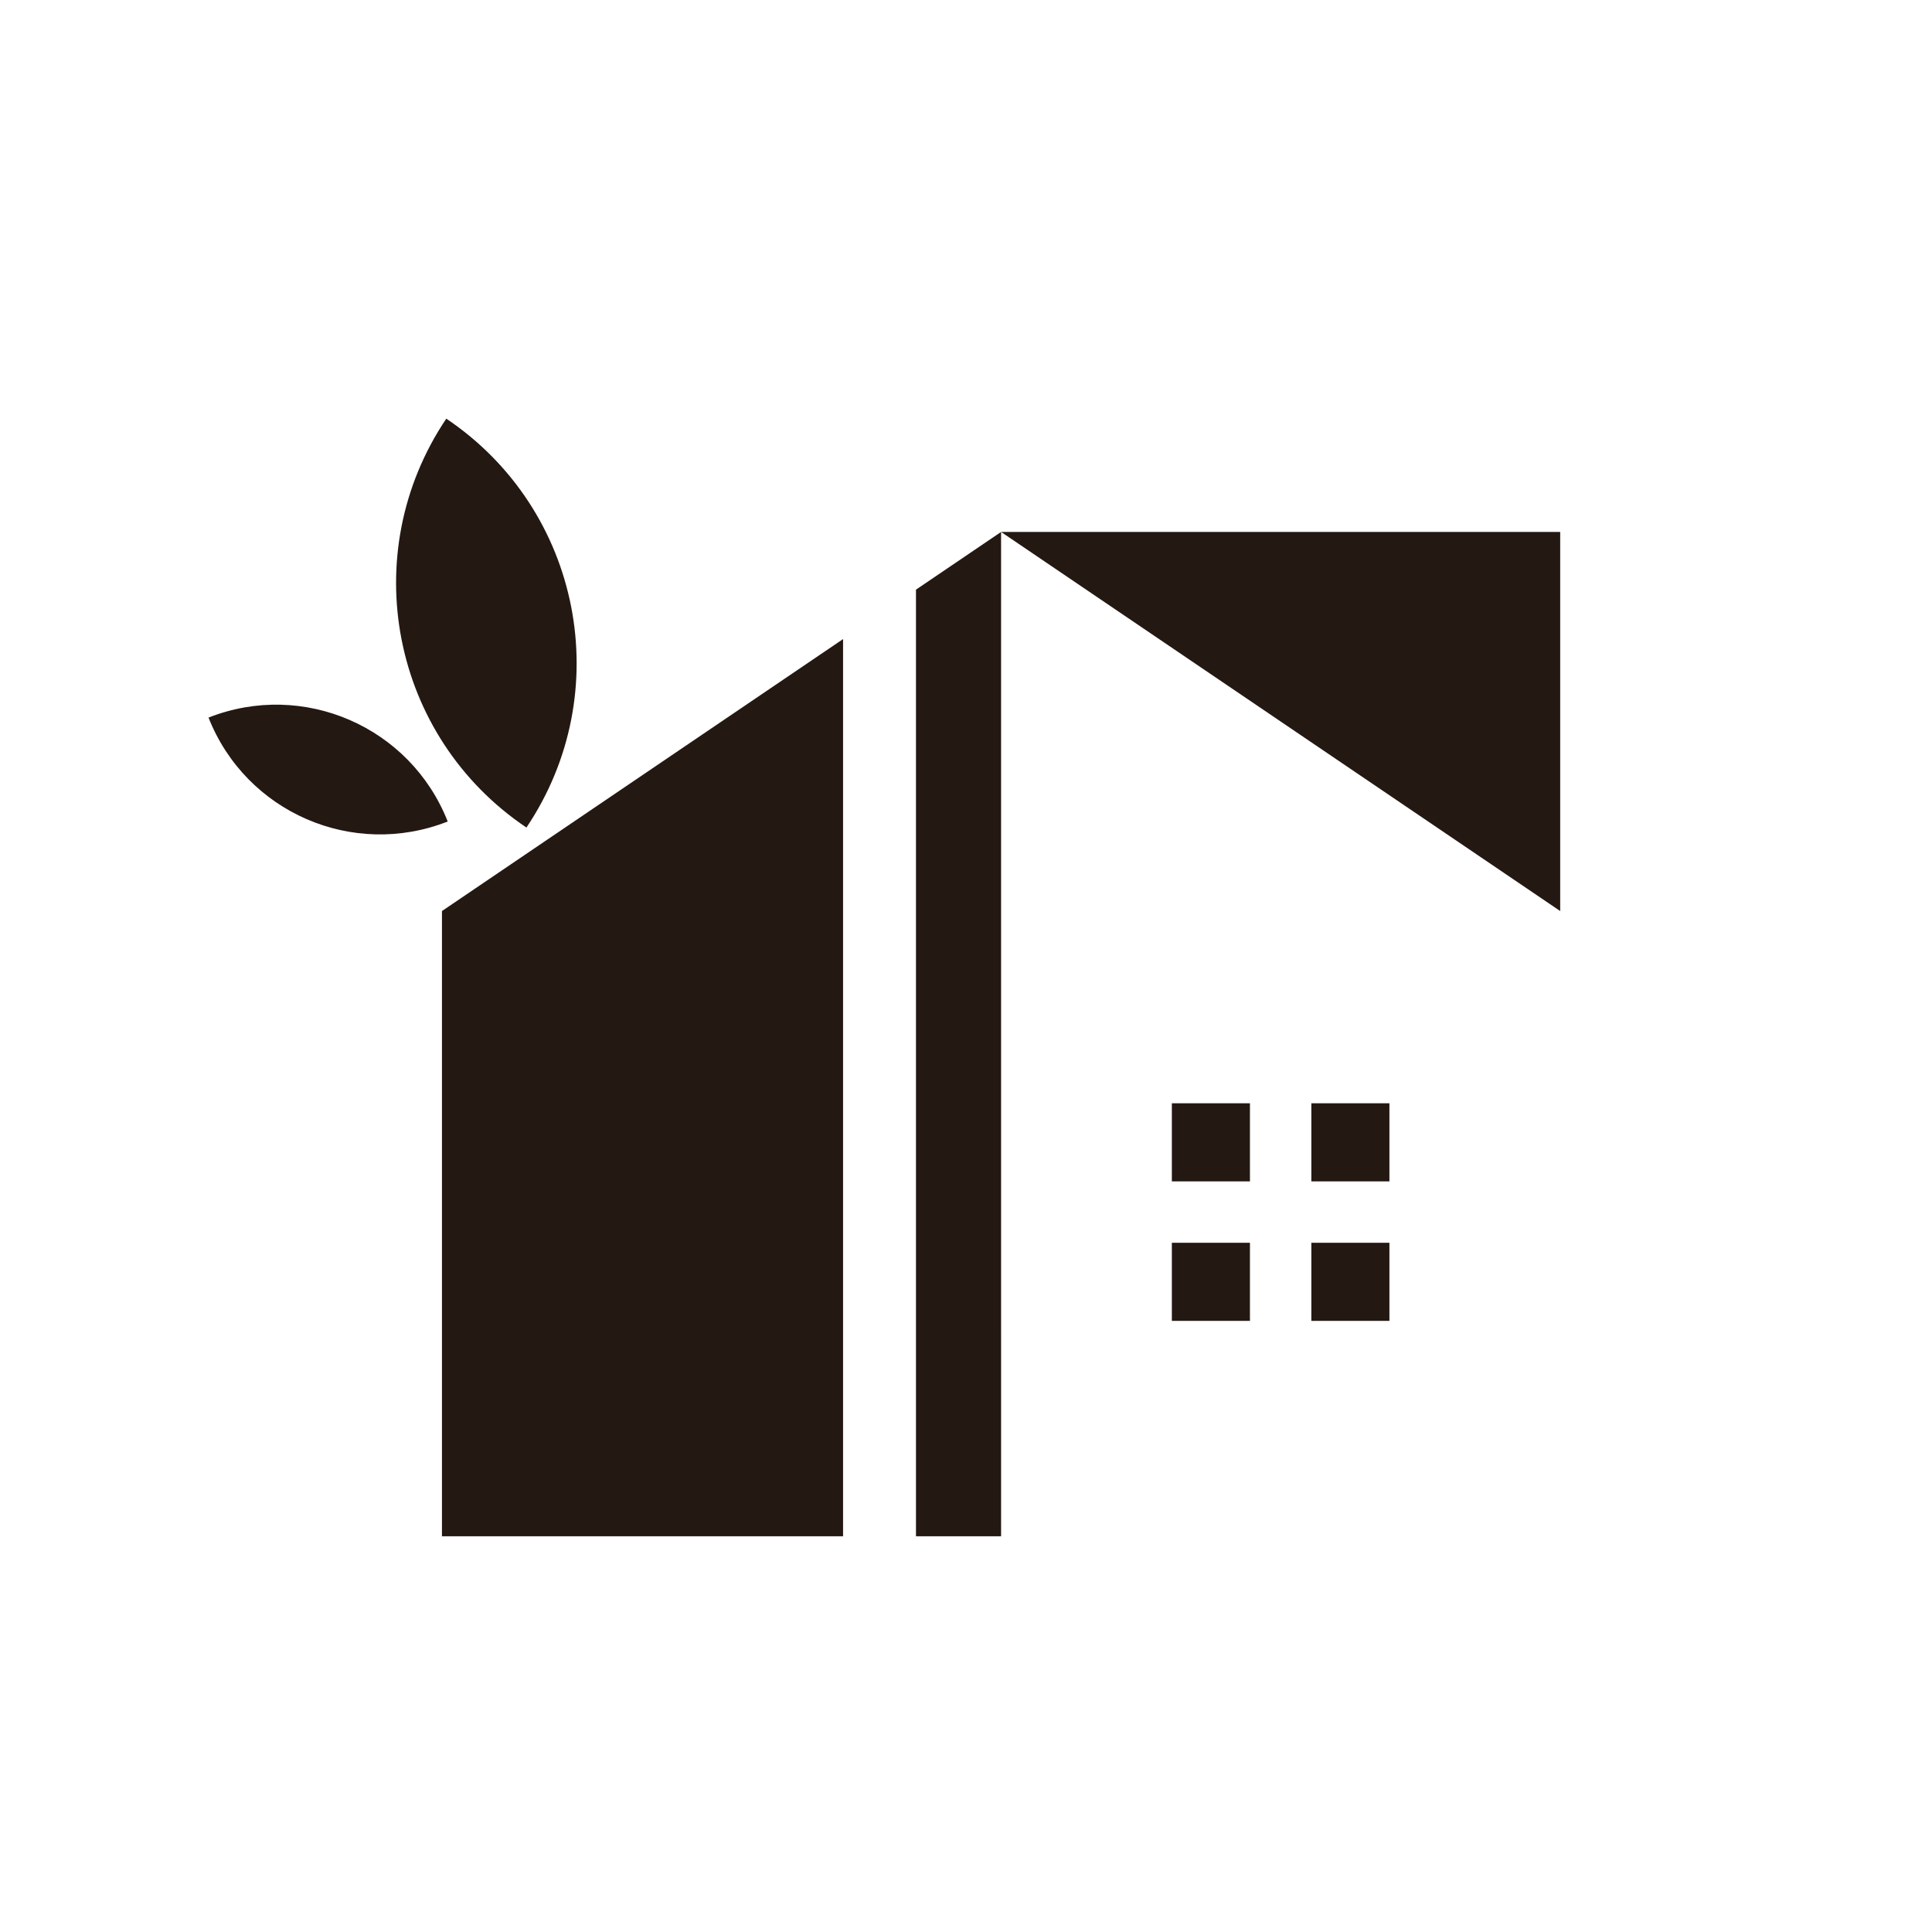
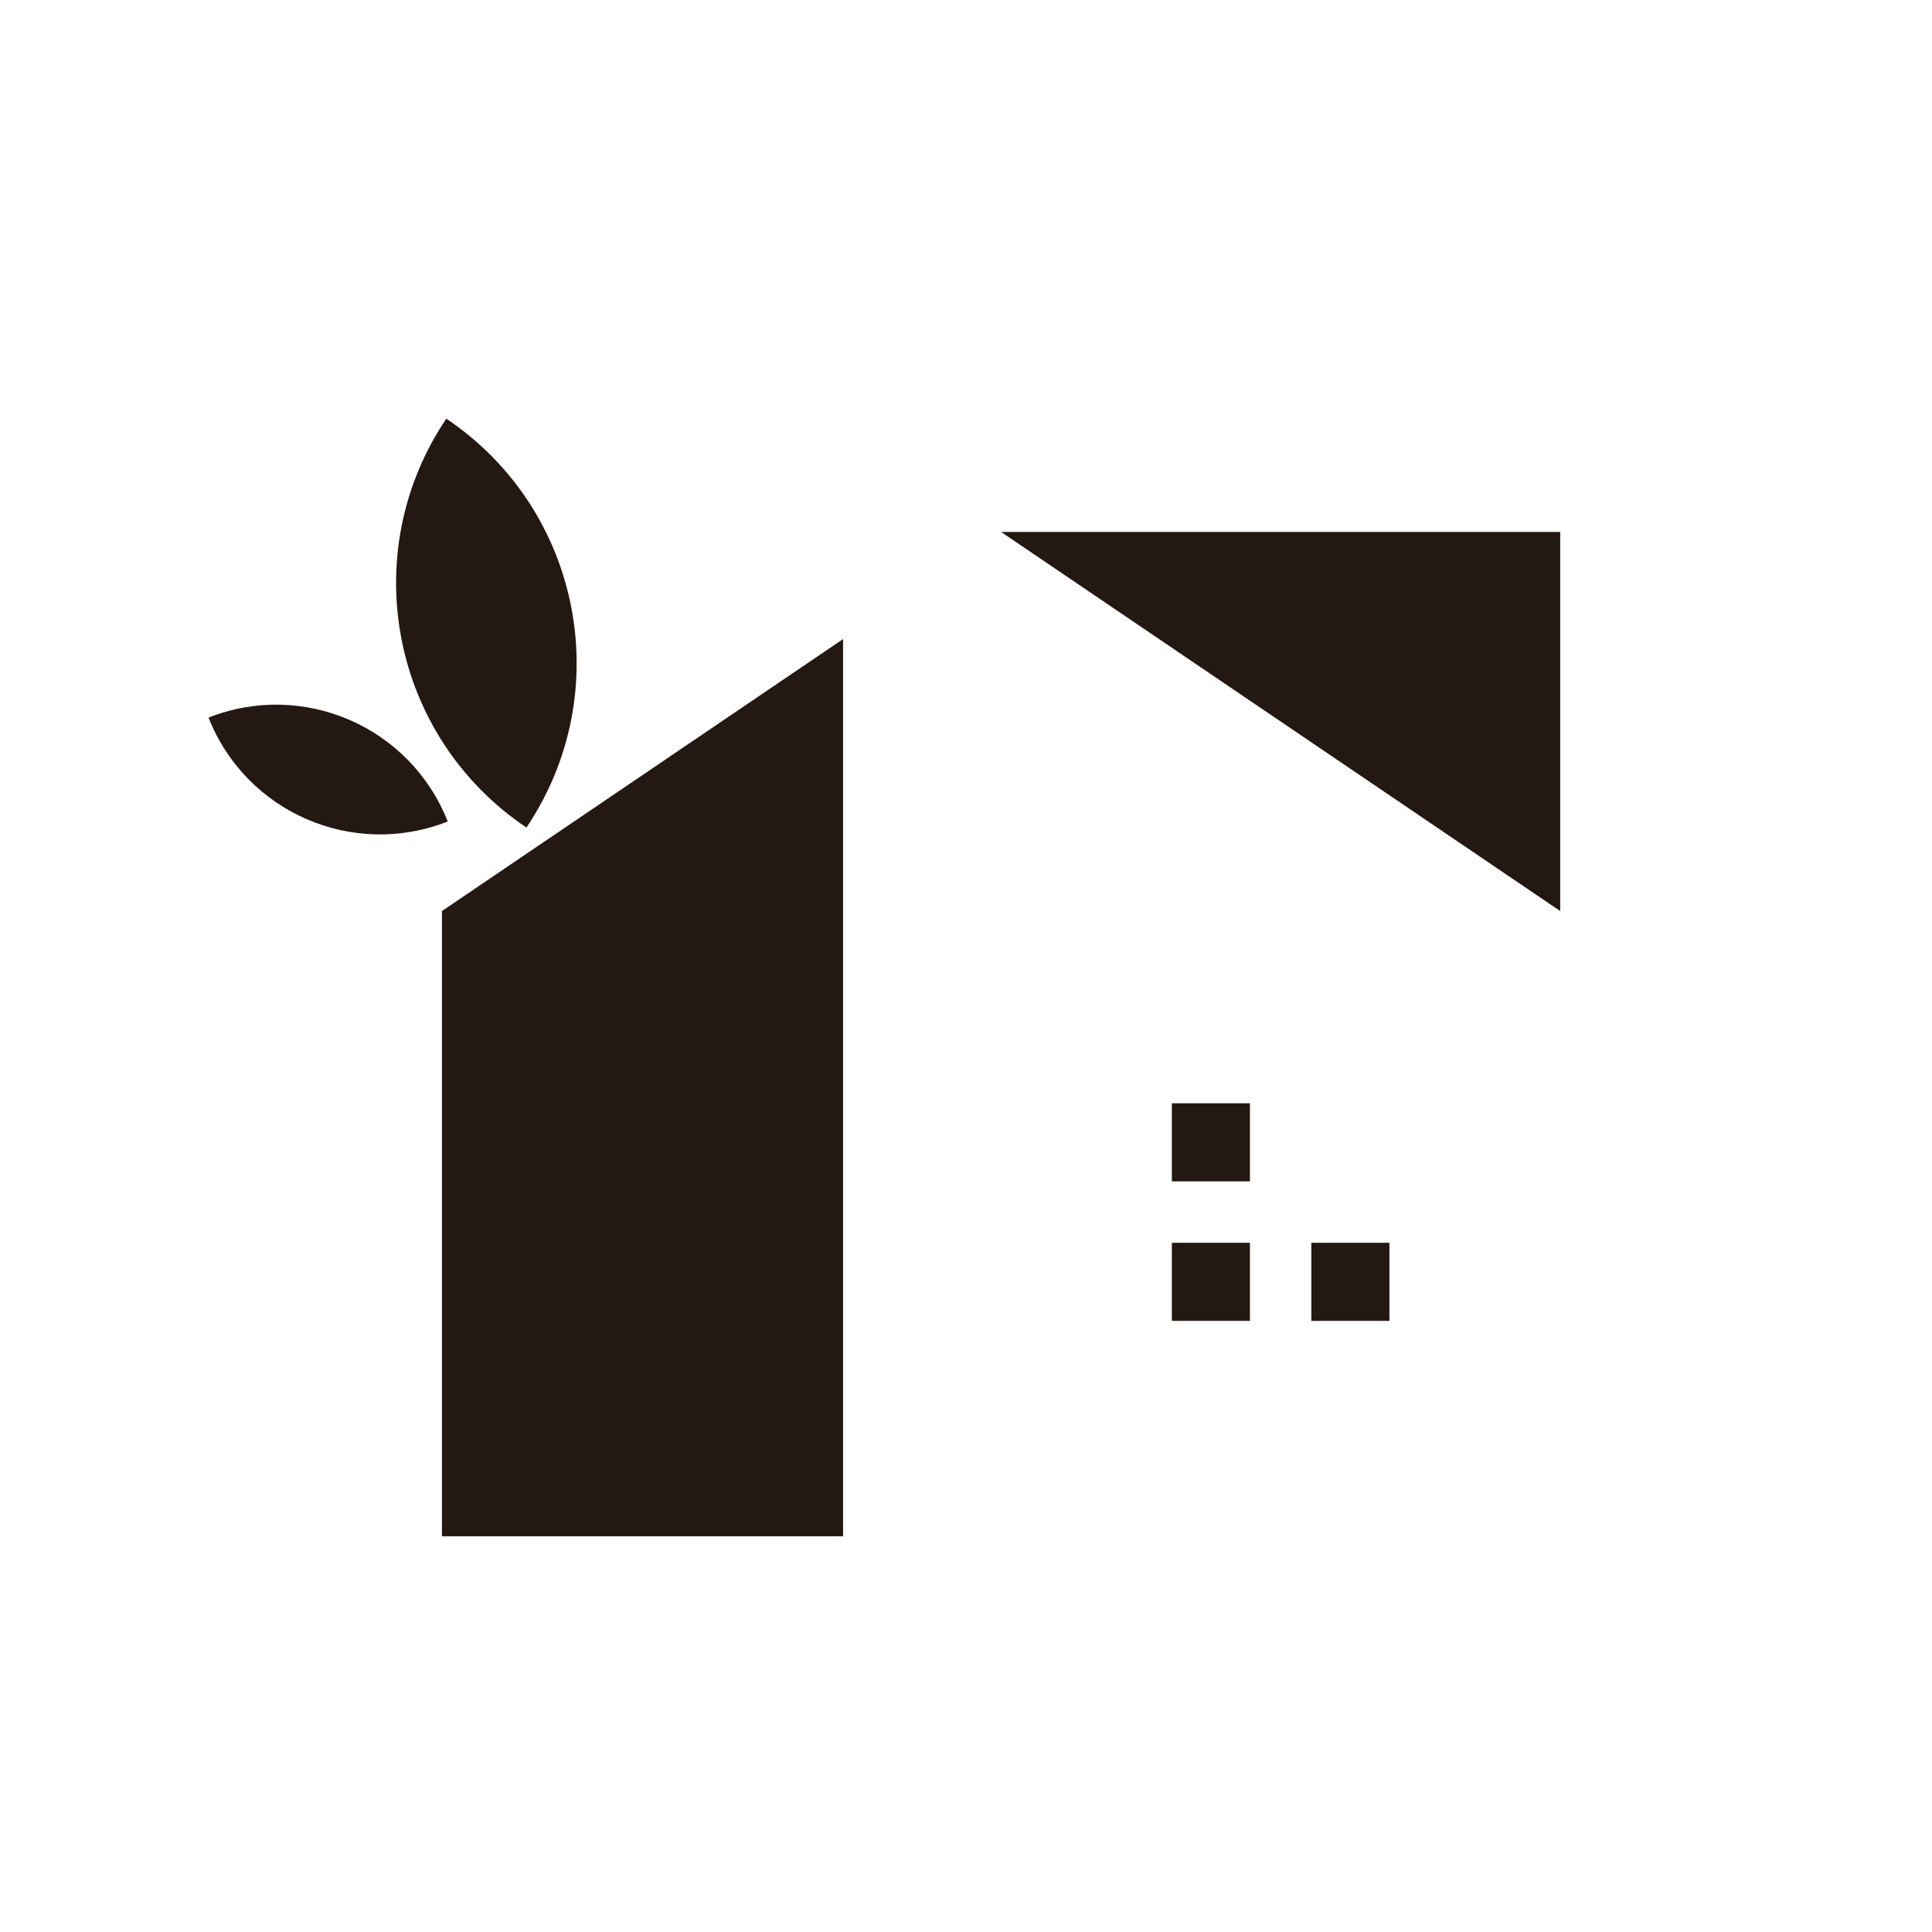
<svg xmlns="http://www.w3.org/2000/svg" width="100%" height="100%" viewBox="0 0 540 540" version="1.1" xml:space="preserve" style="fill-rule:evenodd;clip-rule:evenodd;stroke-linejoin:round;stroke-miterlimit:2;">
  <path d="M123.527,254.64l-0,174.753l112.113,-0l-0,-250.769l-112.113,76.016Z" style="fill:#241813;fill-rule:nonzero;" />
-   <path d="M256.018,164.809l0,264.585l23.79,0l-0.004,-280.714l-23.786,16.129Z" style="fill:#241813;fill-rule:nonzero;" />
-   <path d="M279.804,148.682l156.276,105.957l0,-105.957l-156.276,-0Z" style="fill:#241813;fill-rule:nonzero;" />
+   <path d="M279.804,148.682l156.276,105.957l0,-105.957l-156.276,-0" style="fill:#241813;fill-rule:nonzero;" />
  <rect x="327.537" y="308.37" width="21.826" height="21.83" style="fill:#241813;" />
  <rect x="366.522" y="347.359" width="21.826" height="21.83" style="fill:#241813;" />
-   <rect x="366.522" y="308.37" width="21.826" height="21.83" style="fill:#241813;" />
  <rect x="327.537" y="347.359" width="21.826" height="21.83" style="fill:#241813;" />
  <path d="M147.139,231.302c25.397,-37.778 15.376,-88.892 -22.399,-114.289c-25.397,37.775 -15.375,88.896 22.399,114.289" style="fill:#241813;fill-rule:nonzero;" />
  <path d="M58.283,200.566c10.447,26.505 40.352,39.496 66.853,29.045c-10.446,-26.501 -40.347,-39.492 -66.853,-29.045" style="fill:#241813;fill-rule:nonzero;" />
</svg>